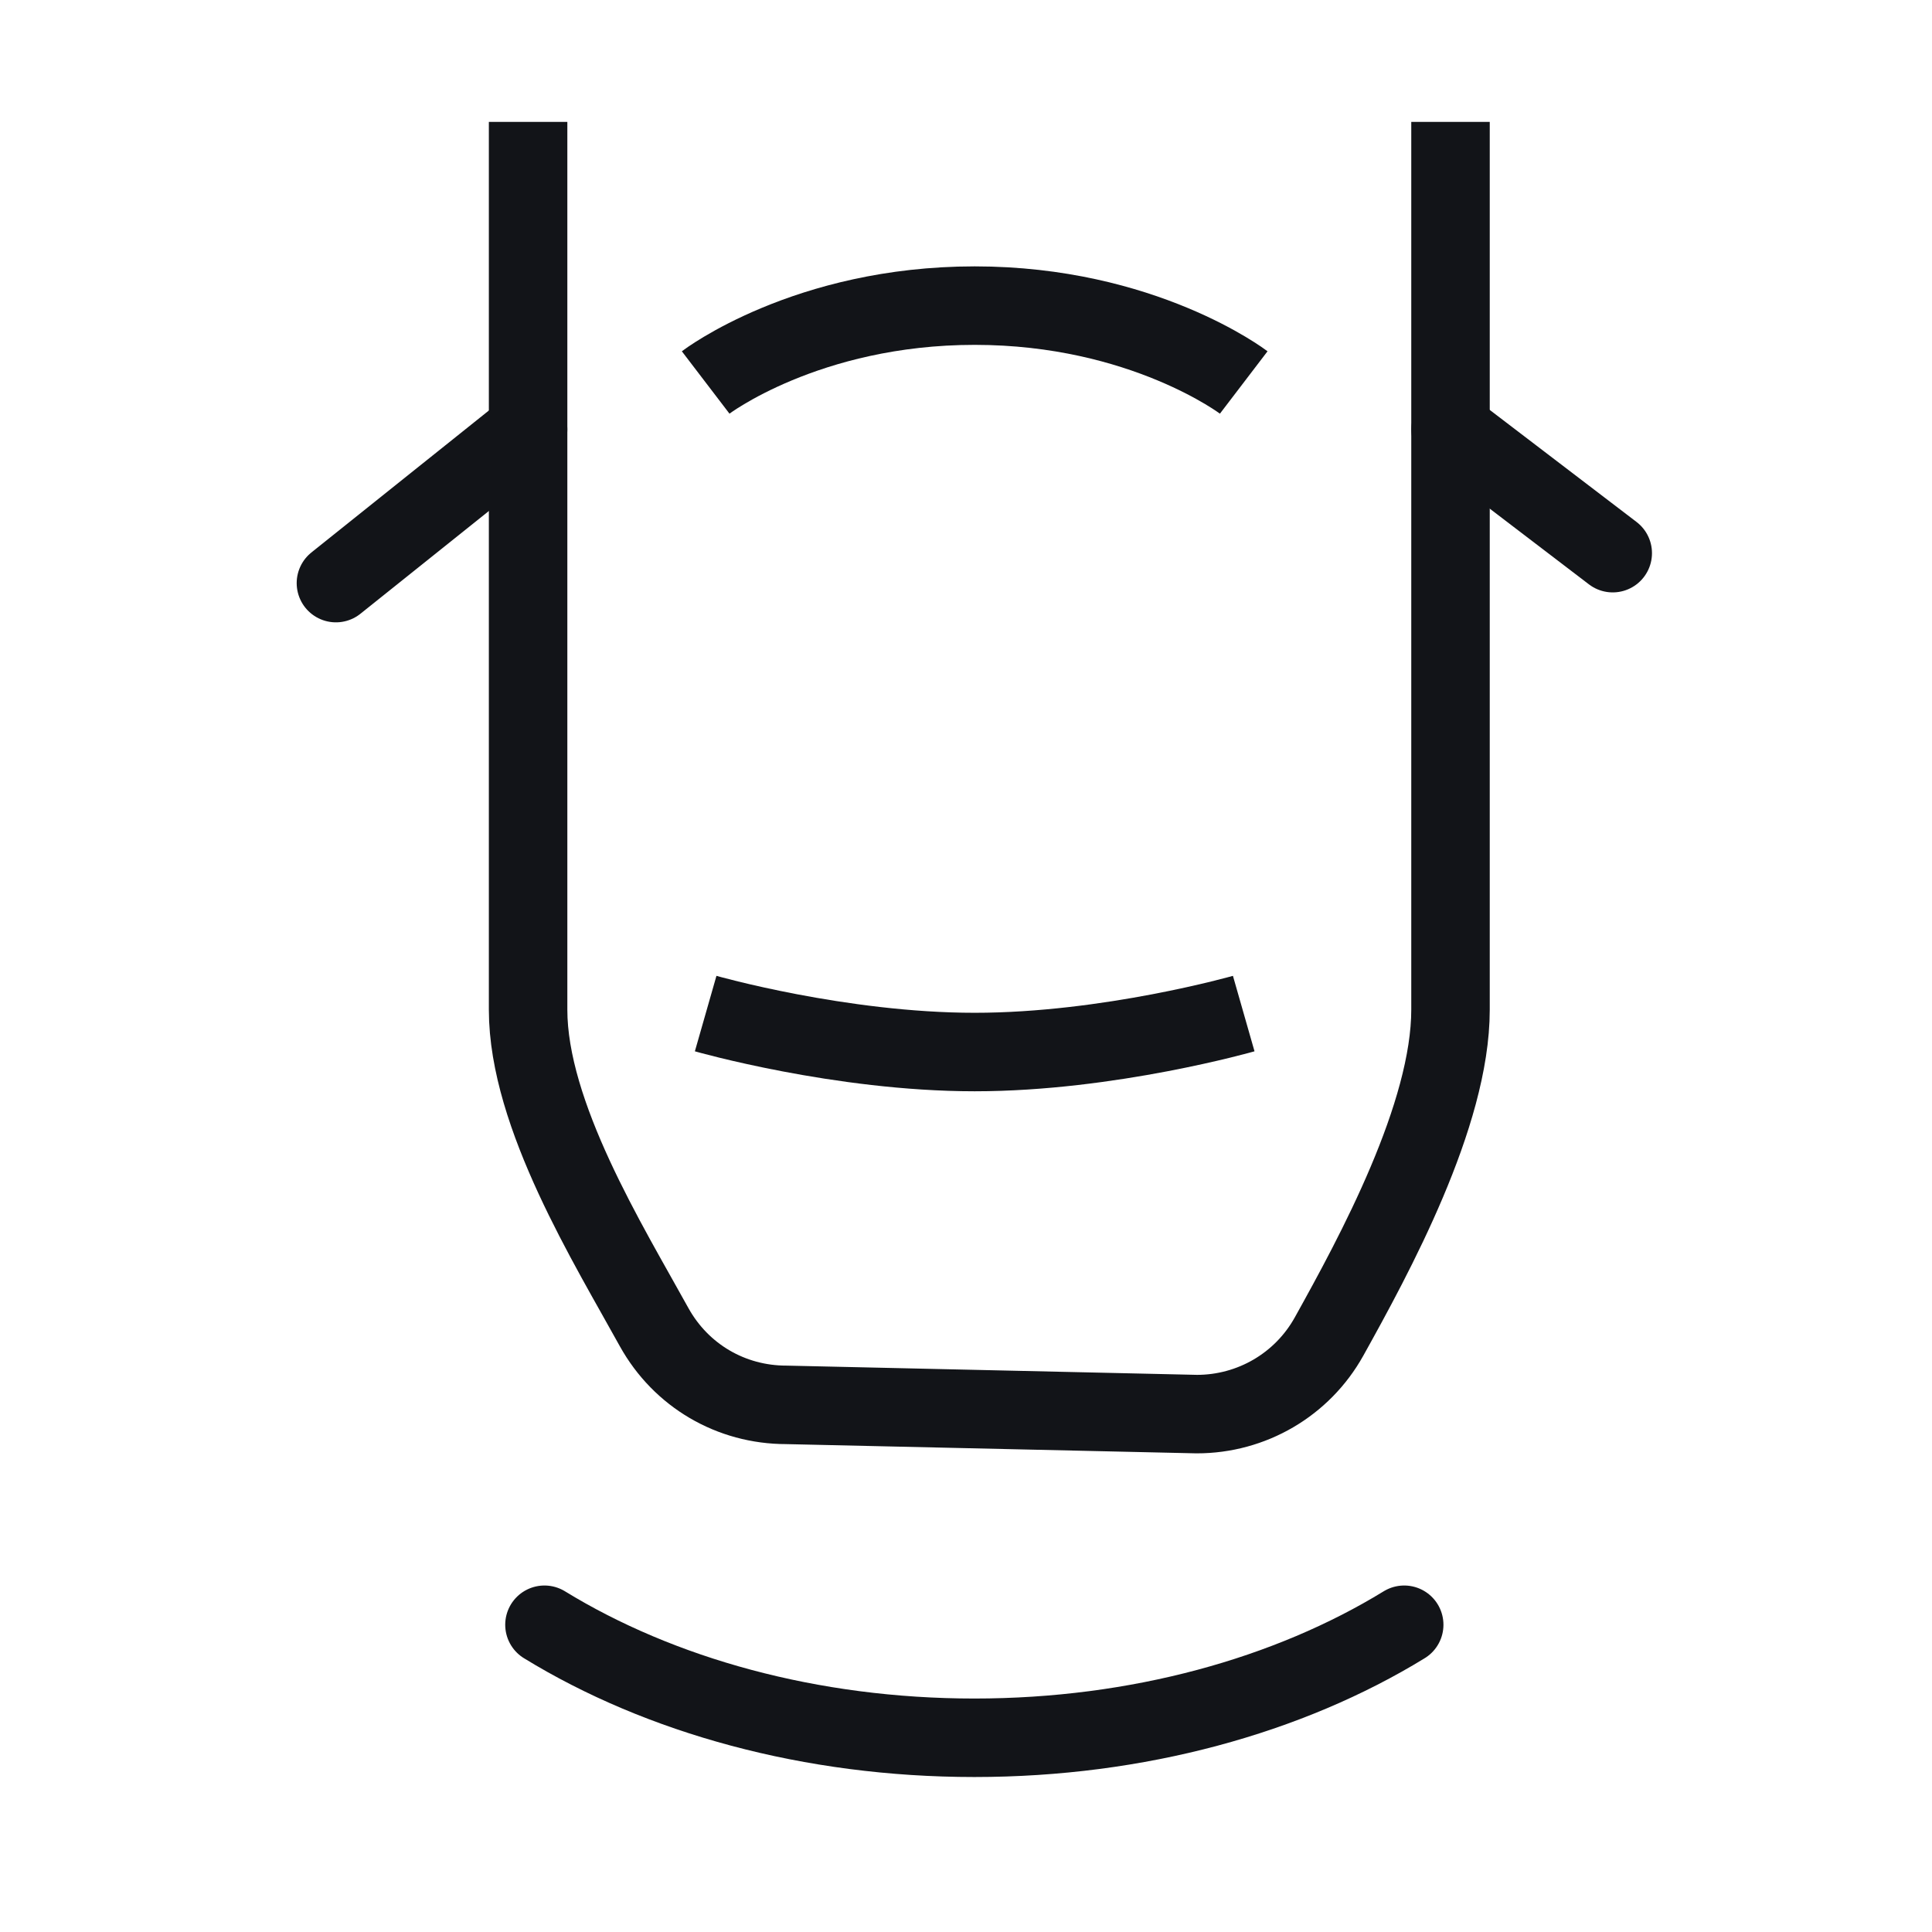
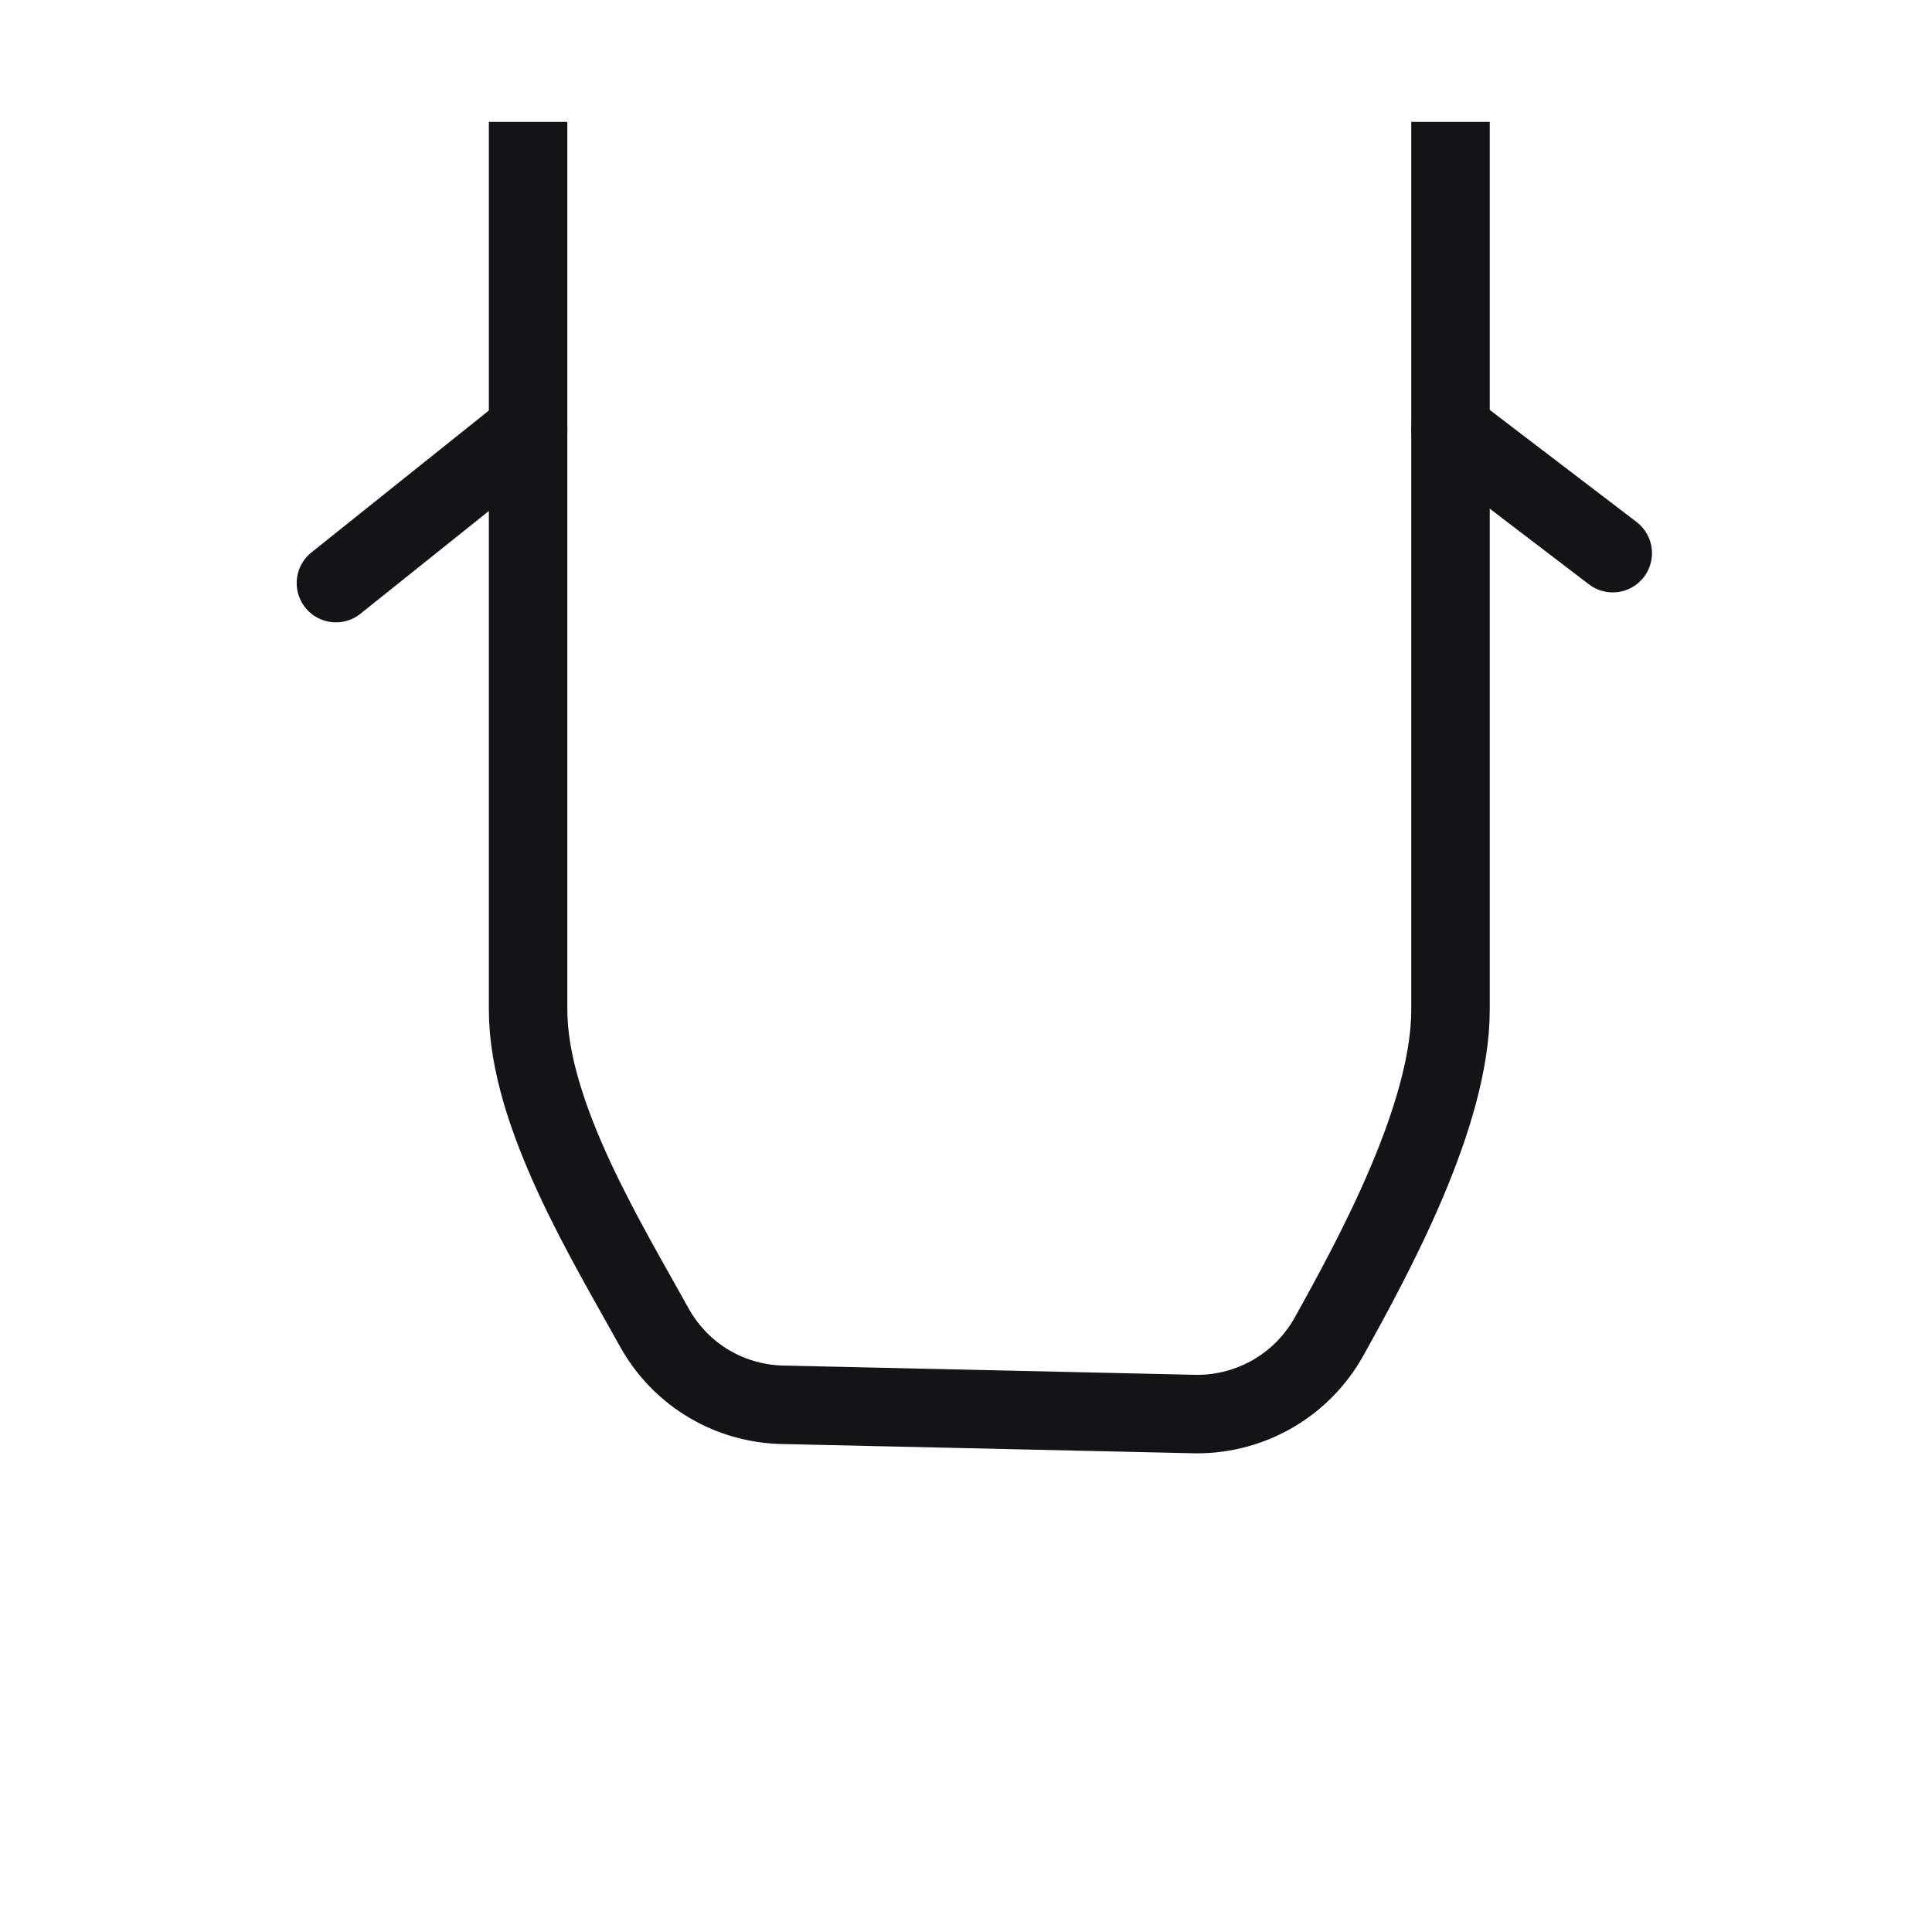
<svg xmlns="http://www.w3.org/2000/svg" width="32" height="32" viewBox="0 0 32 32" fill="none">
-   <path d="M23.258 26.911C21.346 28.083 18.849 28.783 16.138 28.783C13.427 28.783 10.93 28.083 9.018 26.911" stroke="#121418" stroke-width="1.3" stroke-linecap="round" />
  <path d="M8.747 2.019V16.724C8.747 18.469 10.084 20.62 10.835 21.983C11.281 22.785 12.108 23.269 13.025 23.269L19.824 23.422C20.728 23.422 21.568 22.938 22.014 22.136C22.765 20.786 24.025 18.469 24.025 16.724V2.019" stroke="#121418" stroke-width="1.3" />
  <path d="M8.747 7.112L5.564 9.658" stroke="#121418" stroke-width="1.3" stroke-linecap="round" />
  <path d="M24.026 7.112L26.712 9.162" stroke="#121418" stroke-width="1.3" stroke-linecap="round" />
-   <path d="M11.688 6.335C11.688 6.335 13.355 5.062 16.144 5.062C18.932 5.062 20.6 6.335 20.6 6.335" stroke="#121418" stroke-width="1.3" />
-   <path d="M11.688 16.788C11.688 16.788 13.916 17.425 16.144 17.425C18.372 17.425 20.6 16.788 20.6 16.788" stroke="#121418" stroke-width="1.3" />
</svg>